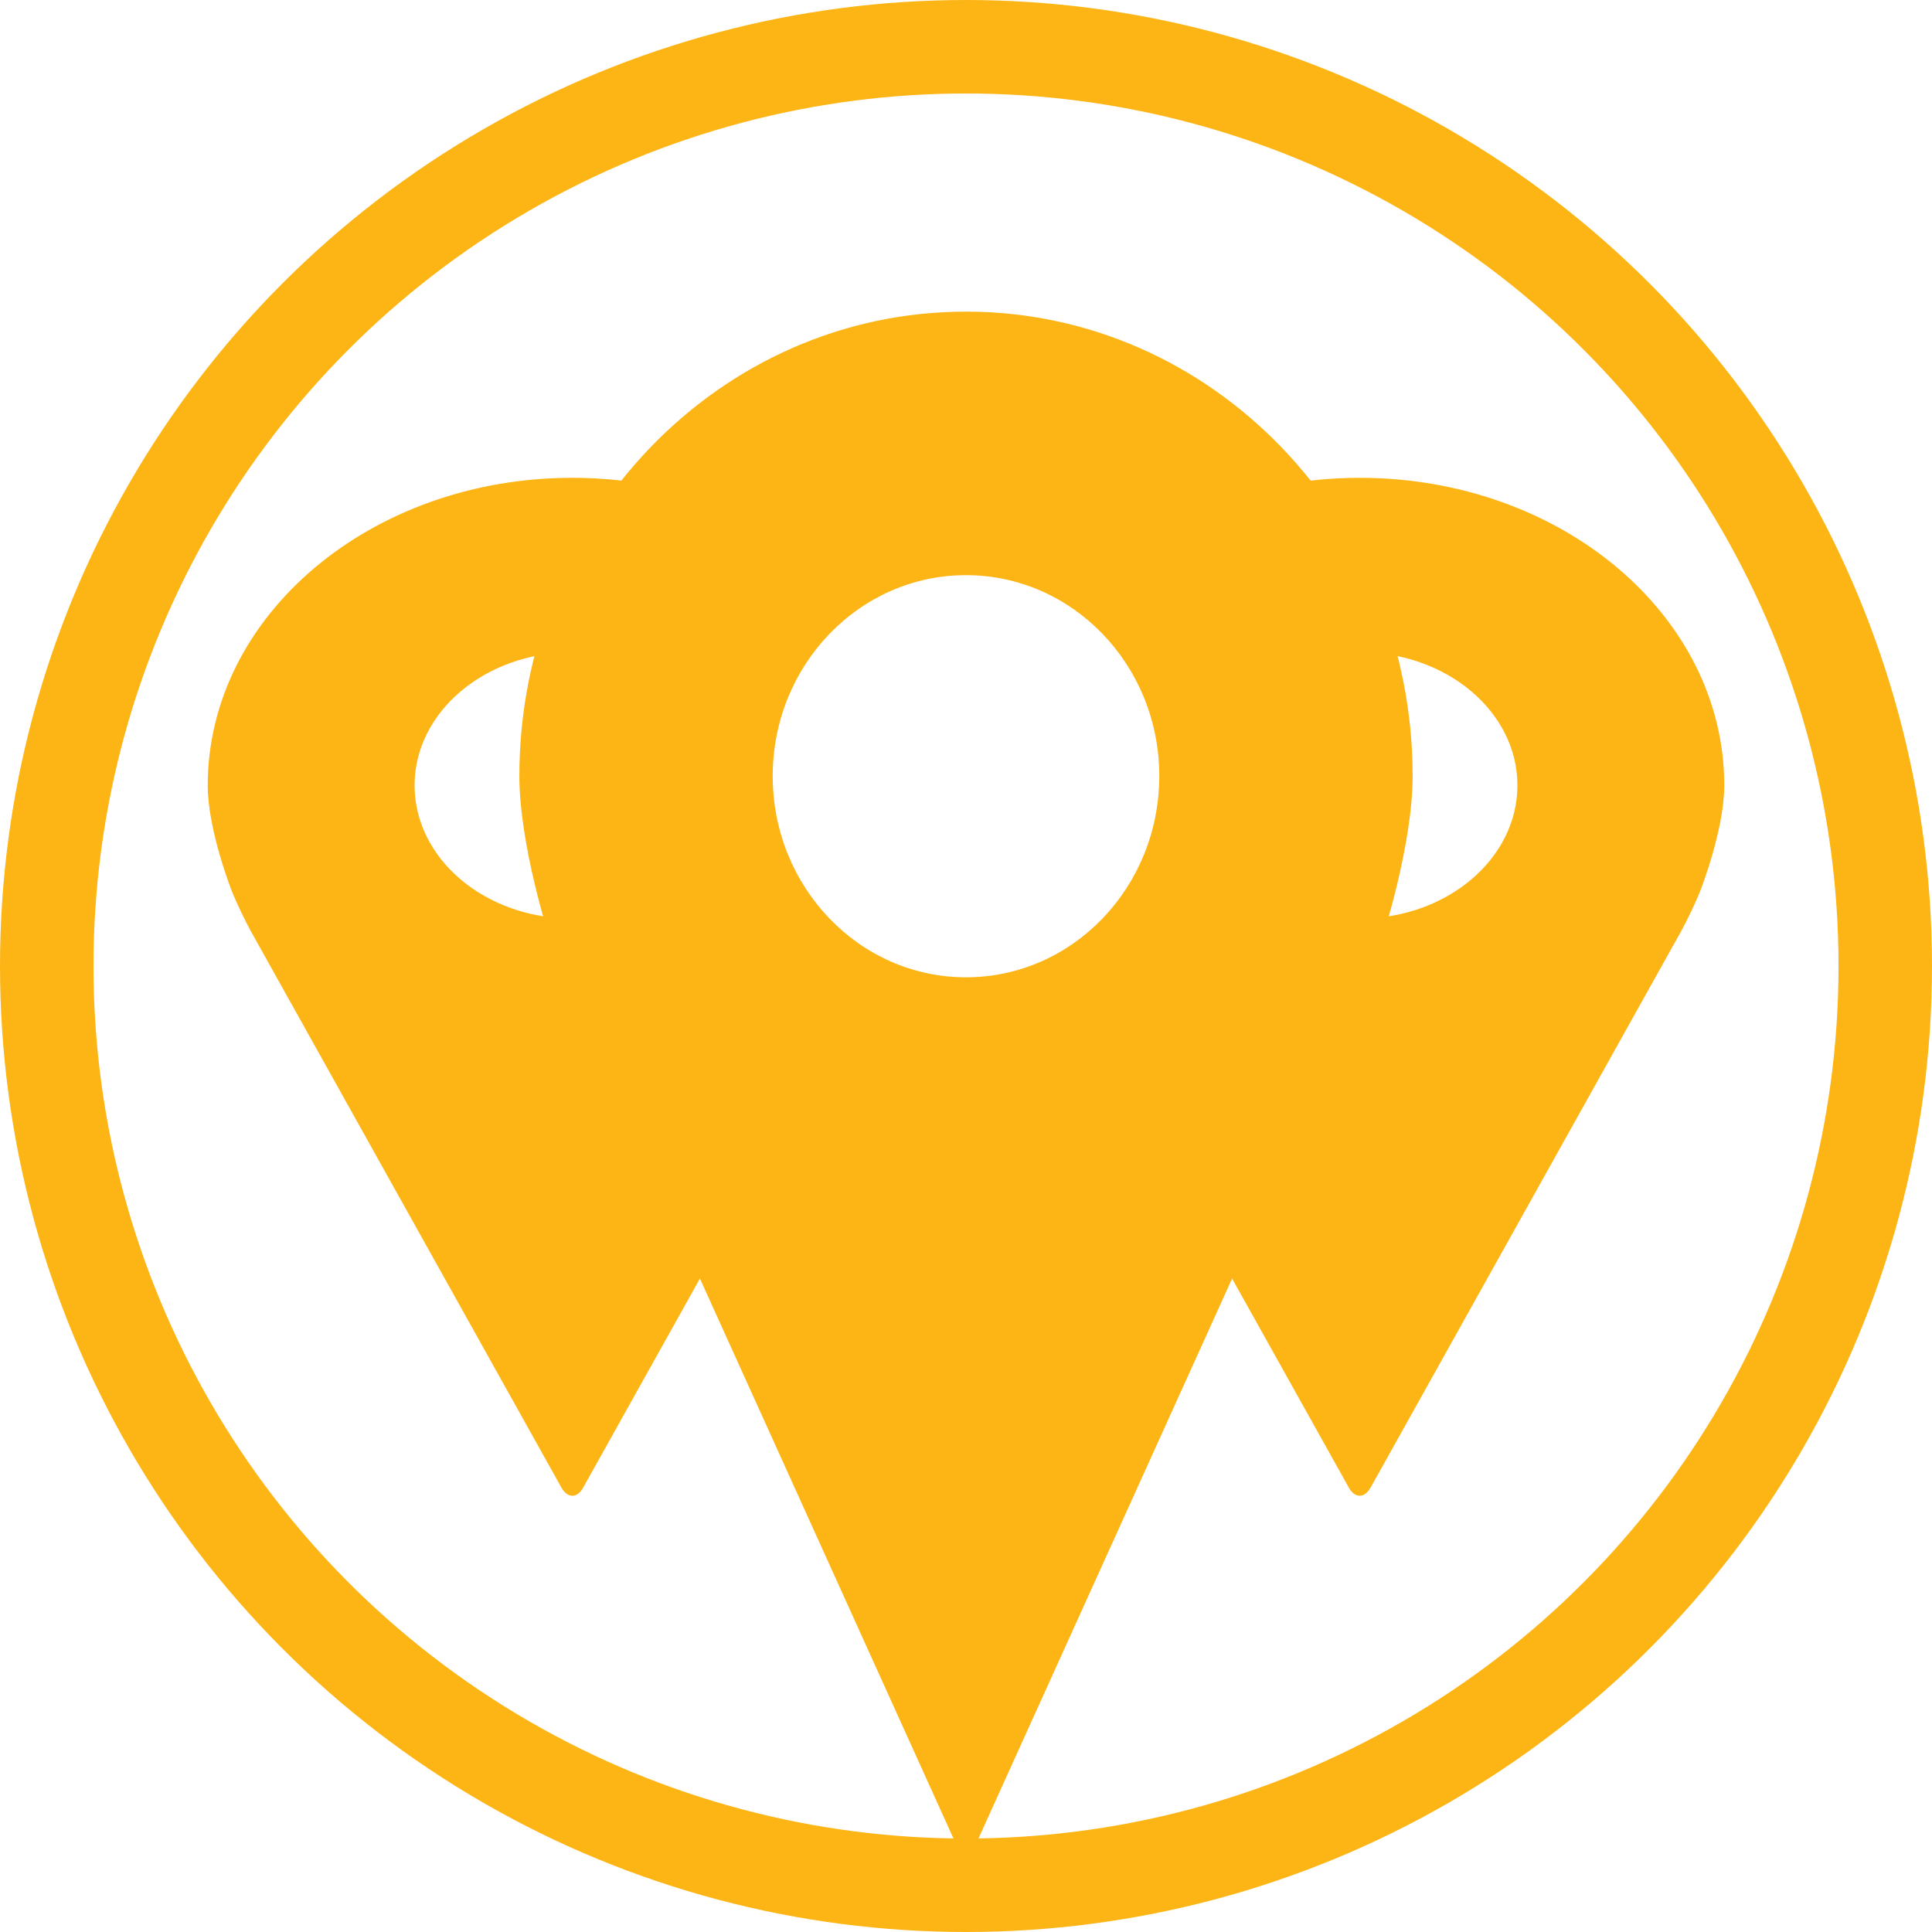
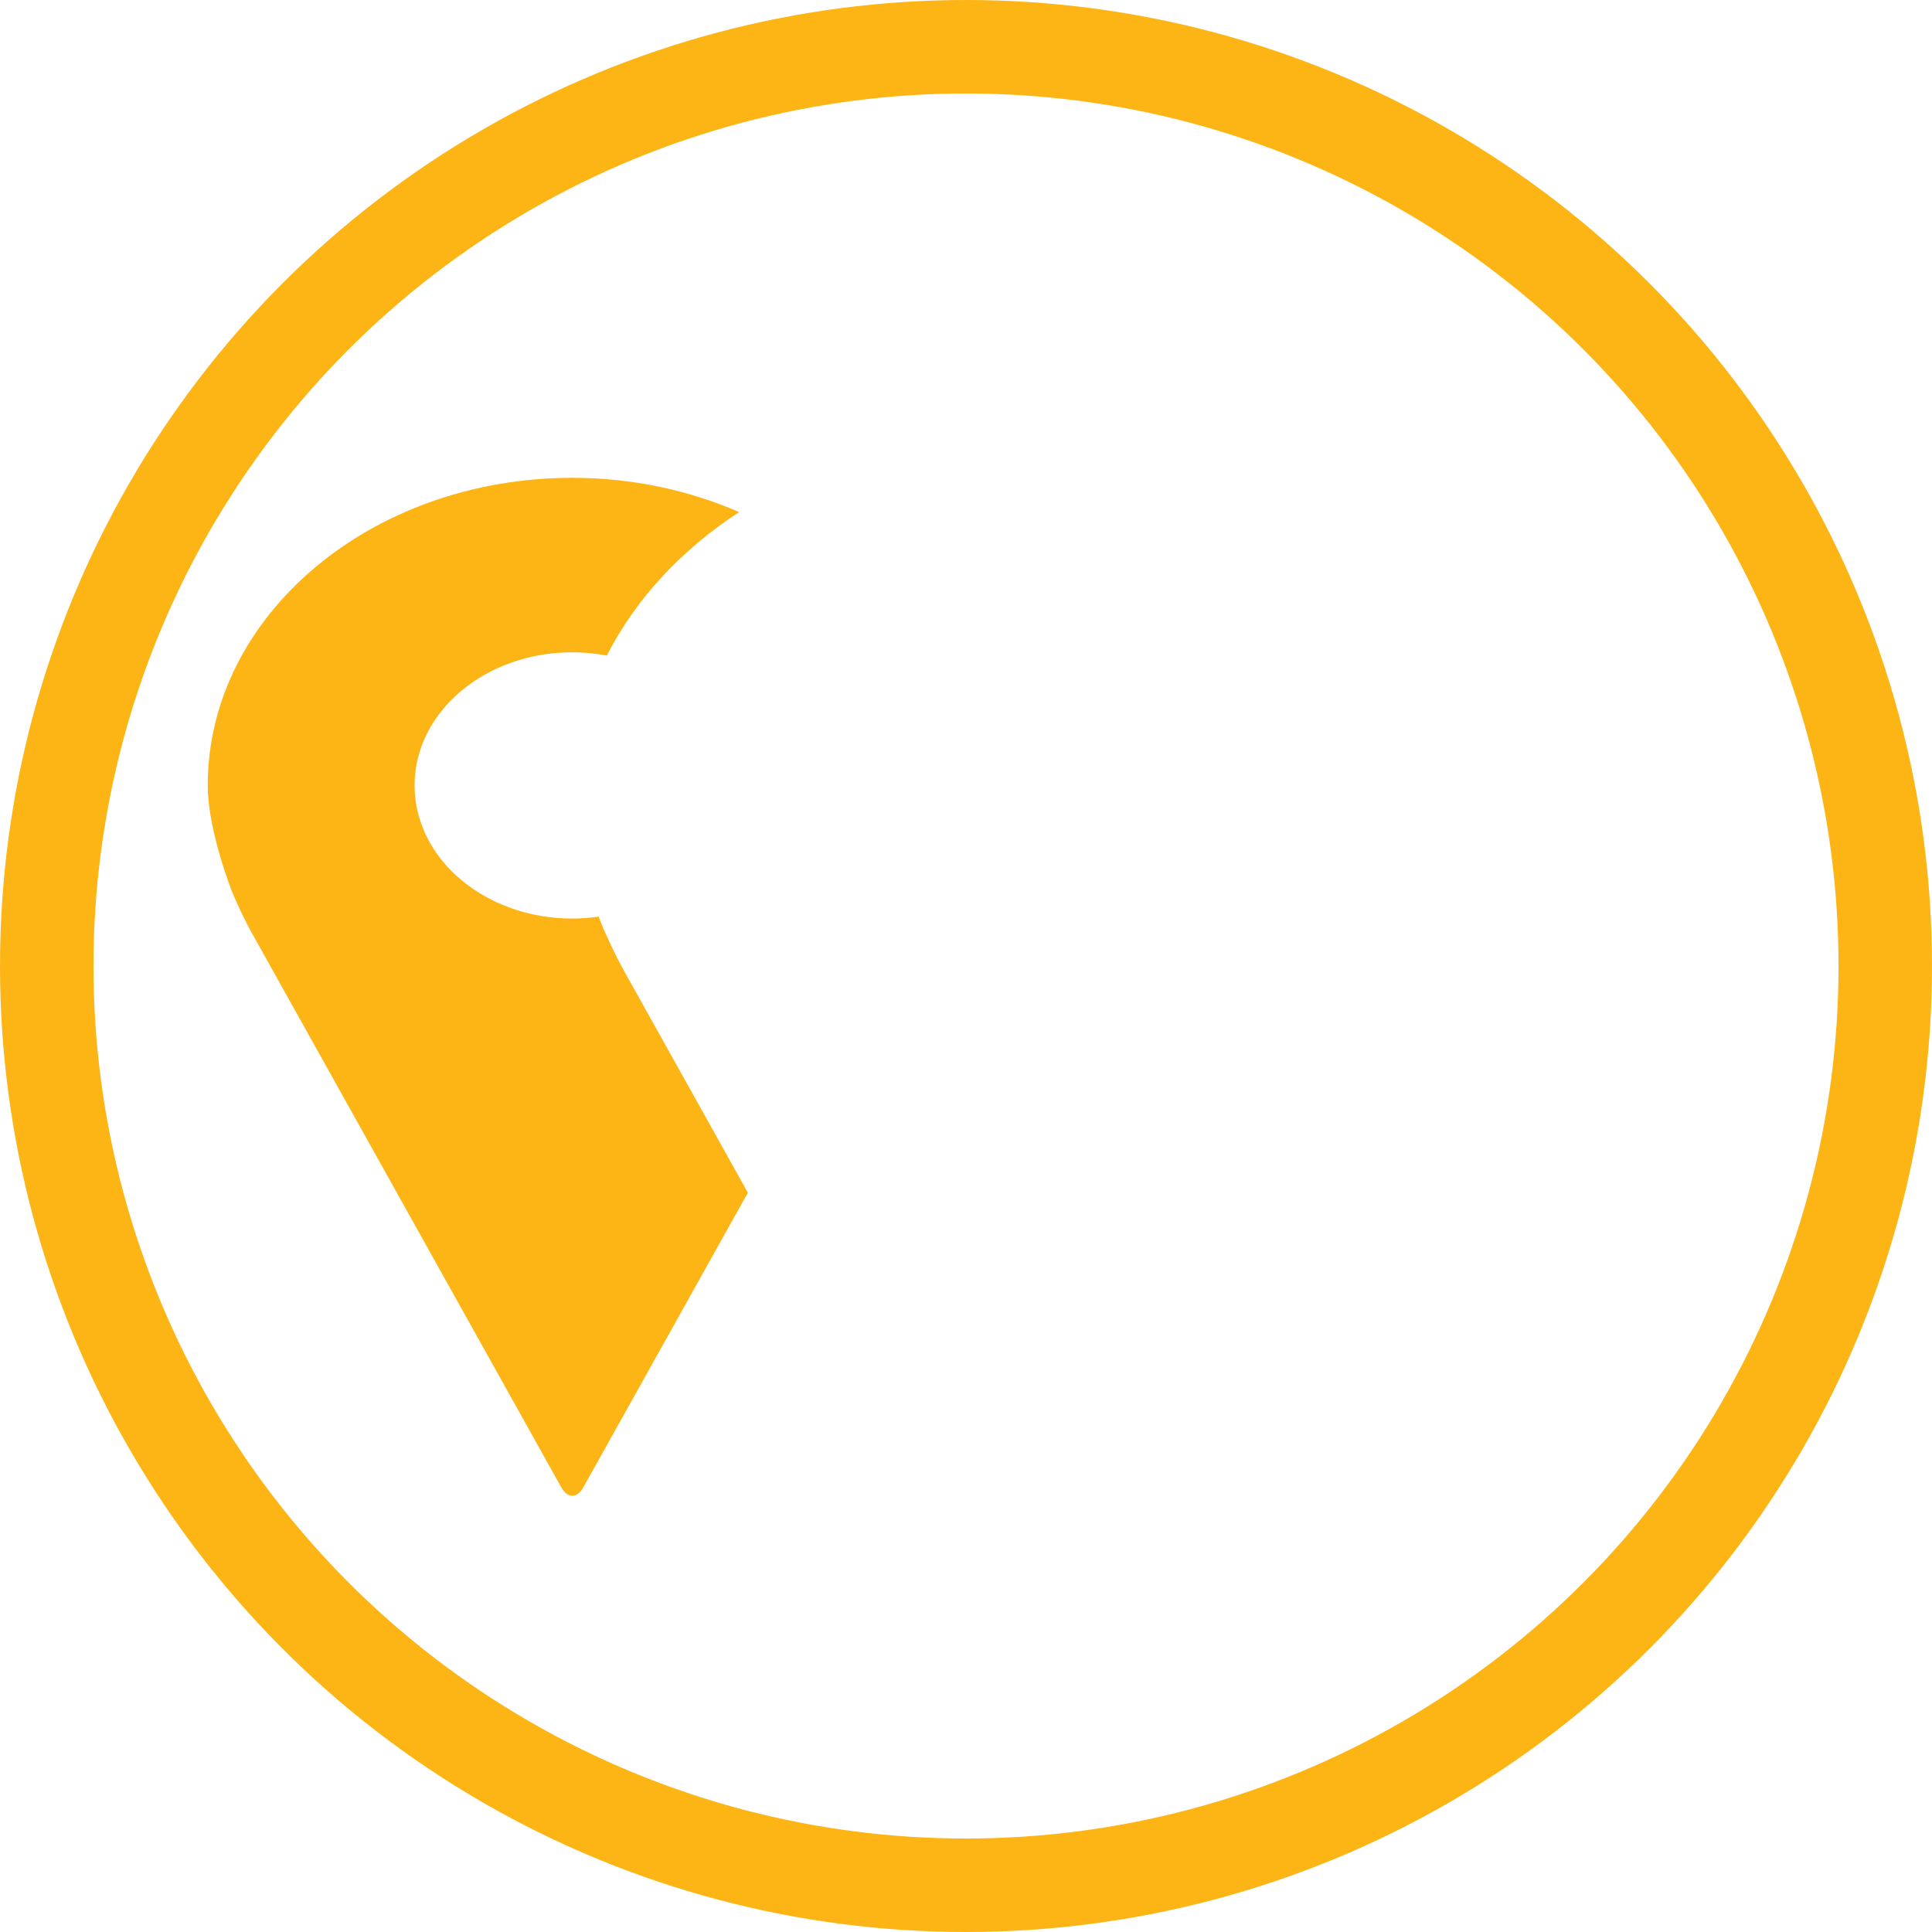
<svg xmlns="http://www.w3.org/2000/svg" width="93px" height="93px" viewBox="0 0 93 93" version="1.1">
  <title>Icon - FInd a Branch Circle - Location Mark - Gold</title>
  <g id="Icons" stroke="none" stroke-width="1" fill="none" fill-rule="evenodd">
    <g id="Artboard" transform="translate(-247, -1152)">
      <g id="Icon---FInd-a-Branch-Circle---Location-Mark---Gold" transform="translate(247, 1152)">
        <circle id="Oval" stroke="#FDB515" stroke-width="4.5" cx="46.5" cy="46.5" r="44.25" />
        <path d="M29.987,46.64 C29.656,46.038 29.177,45.042 28.928,44.41 C28.928,44.41 28.884,44.303 28.816,44.122 C28.402,44.18 27.983,44.216 27.549,44.216 C23.358,44.216 19.957,41.348 19.957,37.805 C19.957,34.269 23.358,31.399 27.549,31.399 C28.121,31.399 28.675,31.458 29.212,31.557 C30.603,28.817 32.819,26.451 35.58,24.649 C33.171,23.602 30.445,23 27.549,23 C17.859,23 10,29.628 10,37.808 C10,39.982 11.171,42.926 11.171,42.926 C11.385,43.461 11.793,44.313 12.075,44.825 L27.029,71.616 C27.323,72.128 27.783,72.128 28.068,71.616 L36,57.412 L29.987,46.64 Z" id="Fill-1" fill="#FDB515" />
-         <path d="M63.013,46.639 C63.344,46.04 63.823,45.04 64.072,44.411 C64.072,44.411 64.116,44.301 64.184,44.12 C64.598,44.179 65.017,44.217 65.451,44.217 C69.642,44.217 73.043,41.347 73.043,37.803 C73.043,34.267 69.642,31.397 65.451,31.397 C64.879,31.397 64.325,31.456 63.788,31.558 C62.397,28.815 60.181,26.449 57.42,24.649 C59.829,23.599 62.555,23 65.451,23 C75.141,23 83,29.625 83,37.806 C83,39.98 81.829,42.925 81.829,42.925 C81.615,43.462 81.207,44.311 80.925,44.824 L65.971,71.616 C65.677,72.128 65.217,72.128 64.932,71.616 L57,57.412 L63.013,46.639 Z" id="Fill-7" fill="#FDB515" />
-         <path d="M46.498,47.044 C41.363,47.044 37.196,42.709 37.196,37.358 C37.196,32.017 41.363,27.686 46.498,27.686 C51.637,27.686 55.804,32.017 55.804,37.358 C55.798,42.712 51.637,47.044 46.498,47.044 M25,37.361 C25,40.643 26.433,45.093 26.433,45.093 C26.696,45.903 27.195,47.188 27.541,47.962 L45.862,88.422 C46.22,89.193 46.783,89.193 47.135,88.422 L65.462,47.962 C65.808,47.188 66.291,45.899 66.561,45.093 C66.561,45.093 68,40.643 68,37.361 C67.997,25.004 58.373,15 46.498,15 C34.627,15 25,25.007 25,37.361 Z" id="Fill-4" fill="#FDB515" />
      </g>
    </g>
  </g>
</svg>